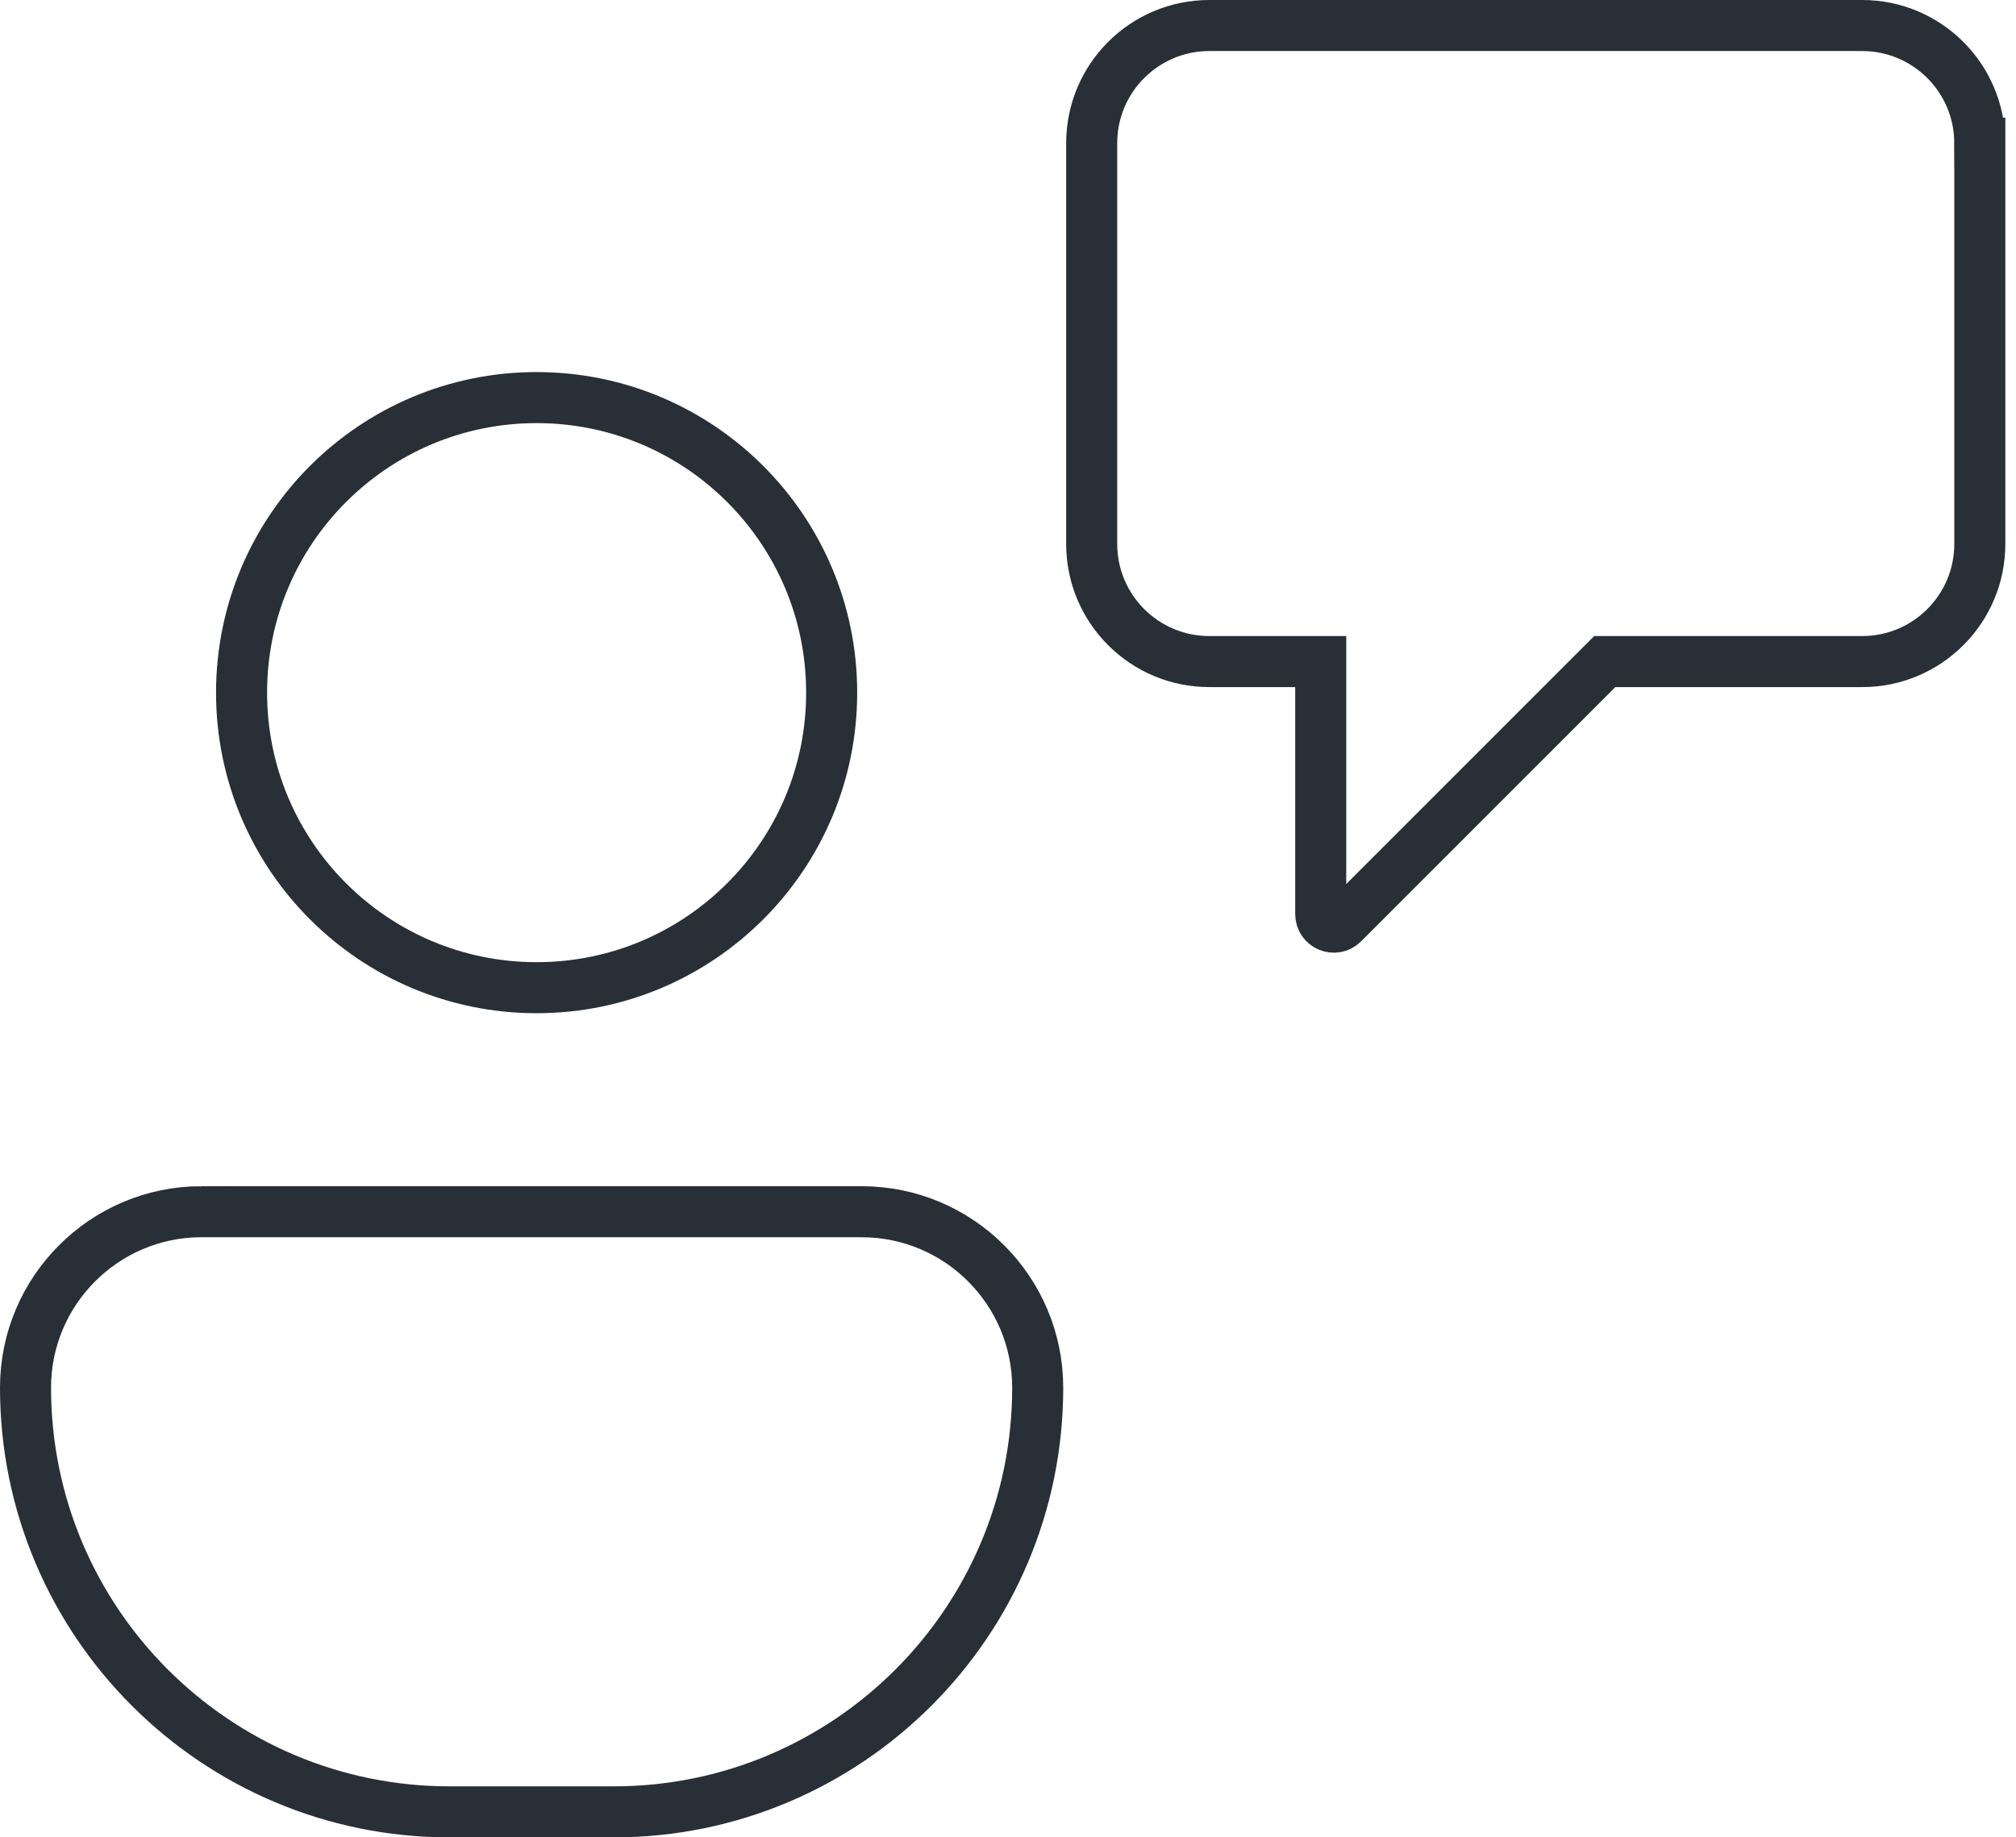
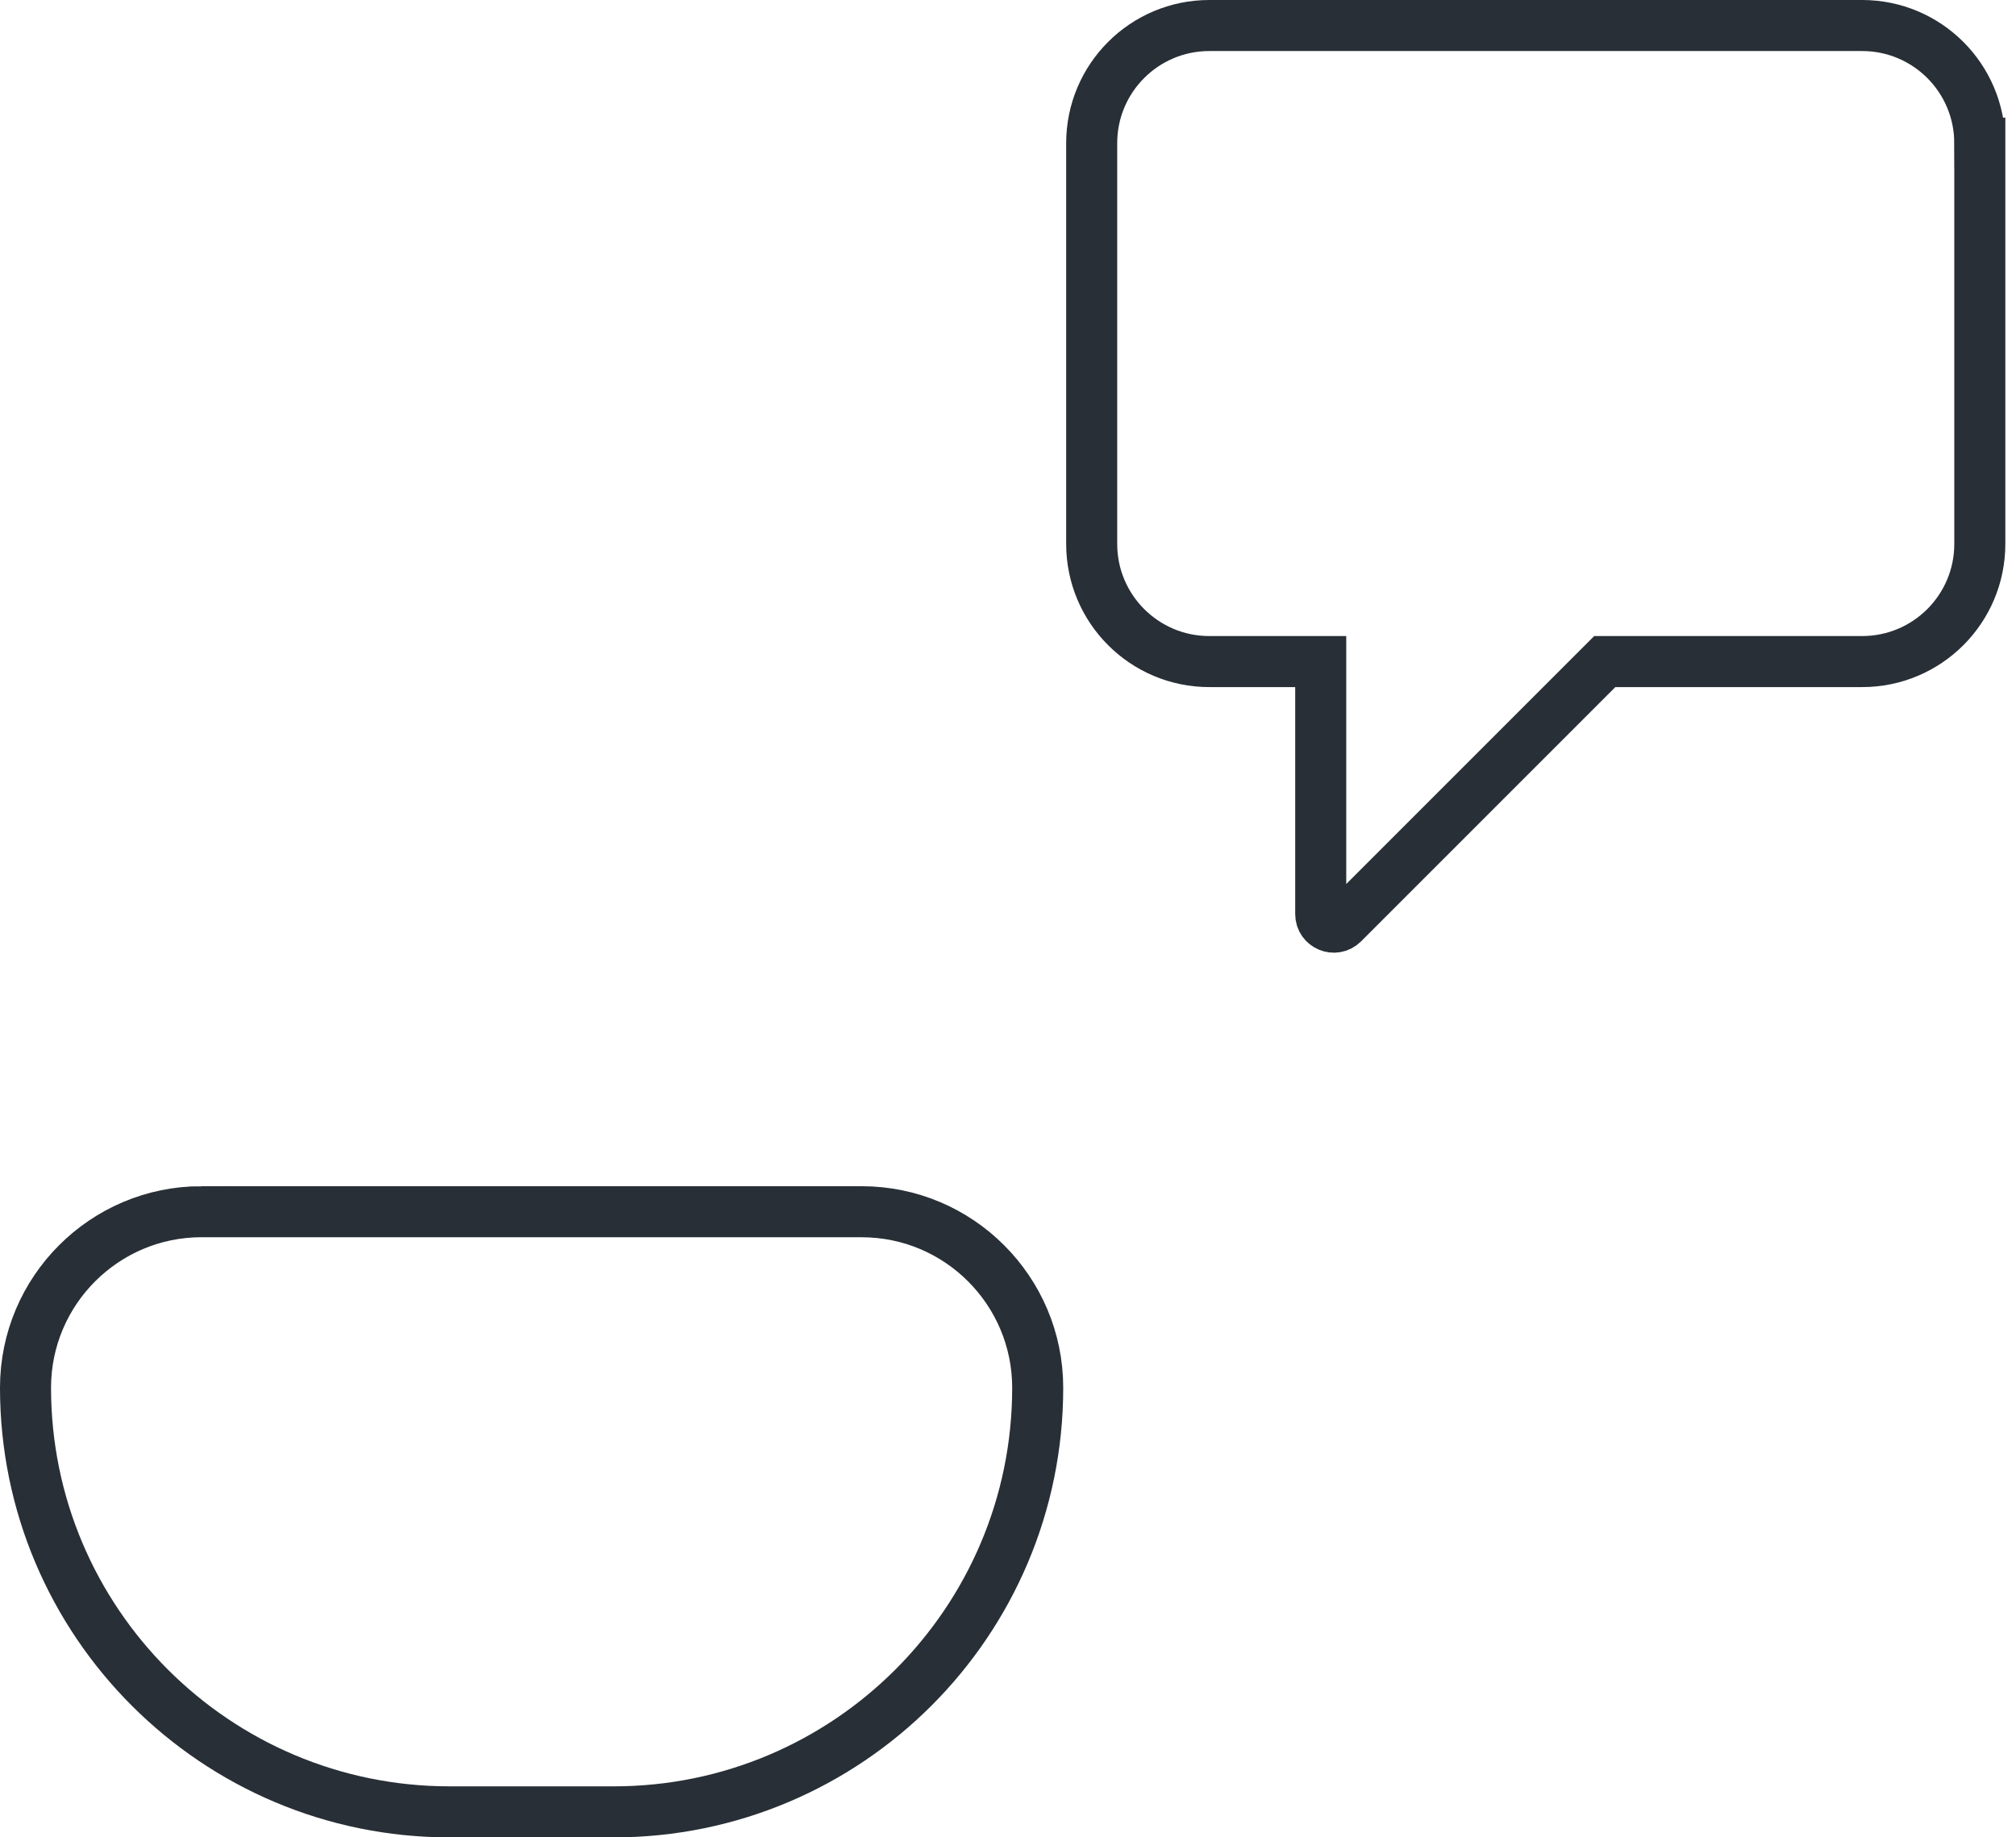
<svg xmlns="http://www.w3.org/2000/svg" width="158" height="144" viewBox="0 0 158 144" fill="none">
-   <path d="M42.056 77.408C54.827 77.408 65.18 67.055 65.18 54.284C65.18 41.513 54.827 31.16 42.056 31.16C29.285 31.16 18.932 41.513 18.932 54.284C18.932 67.055 29.285 77.408 42.056 77.408Z" stroke="#282F36" stroke-width="4" stroke-miterlimit="10" />
  <path d="M15.797 94.966H67.531C75.145 94.966 81.328 101.149 81.328 108.763C81.328 127.107 66.435 142 48.092 142H35.237C16.893 141.997 2 127.104 2 108.76C2 101.146 8.183 94.963 15.797 94.963V94.966Z" stroke="#282F36" stroke-width="4" stroke-miterlimit="10" />
  <path d="M155.164 11.22V42.63C155.164 47.723 151.035 51.849 145.944 51.849H125.771L105.256 72.364C104.612 73.008 103.509 72.551 103.509 71.639V51.849H94.778C89.685 51.849 85.559 47.72 85.559 42.63V11.22C85.559 6.126 89.688 2 94.778 2H145.941C151.035 2 155.161 6.129 155.161 11.22H155.164Z" stroke="#282F36" stroke-width="4" stroke-miterlimit="10" />
</svg>